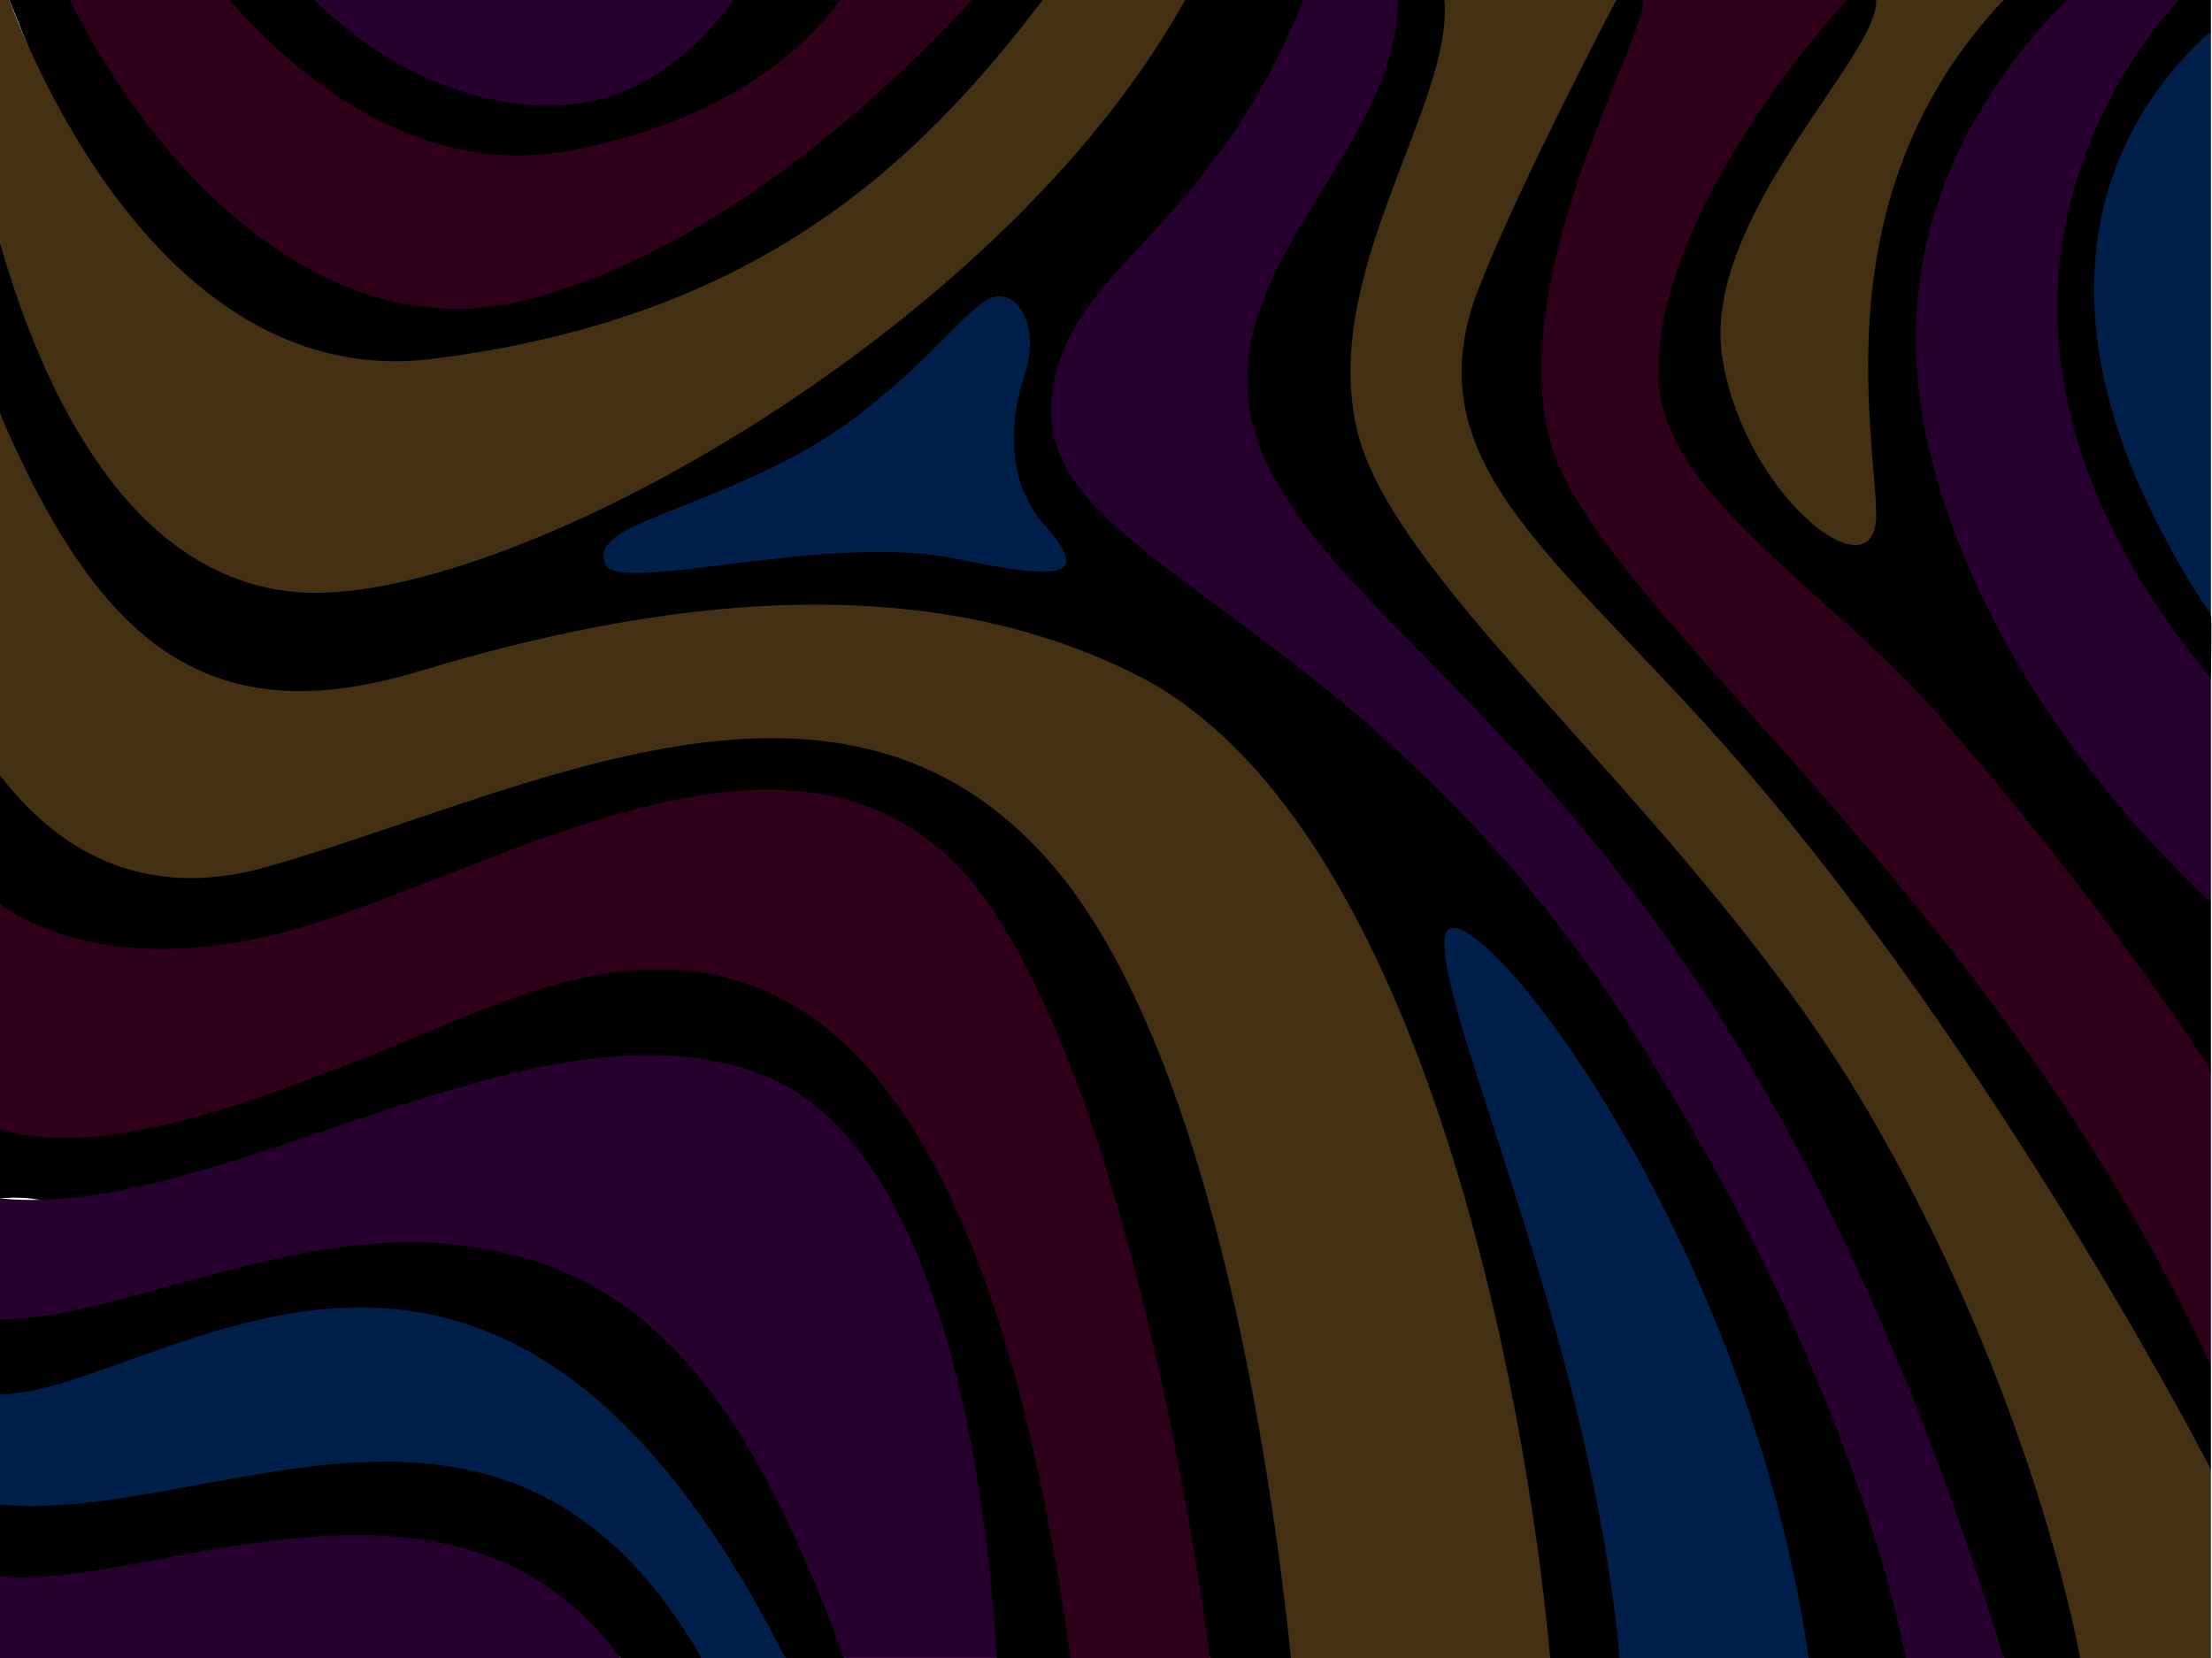
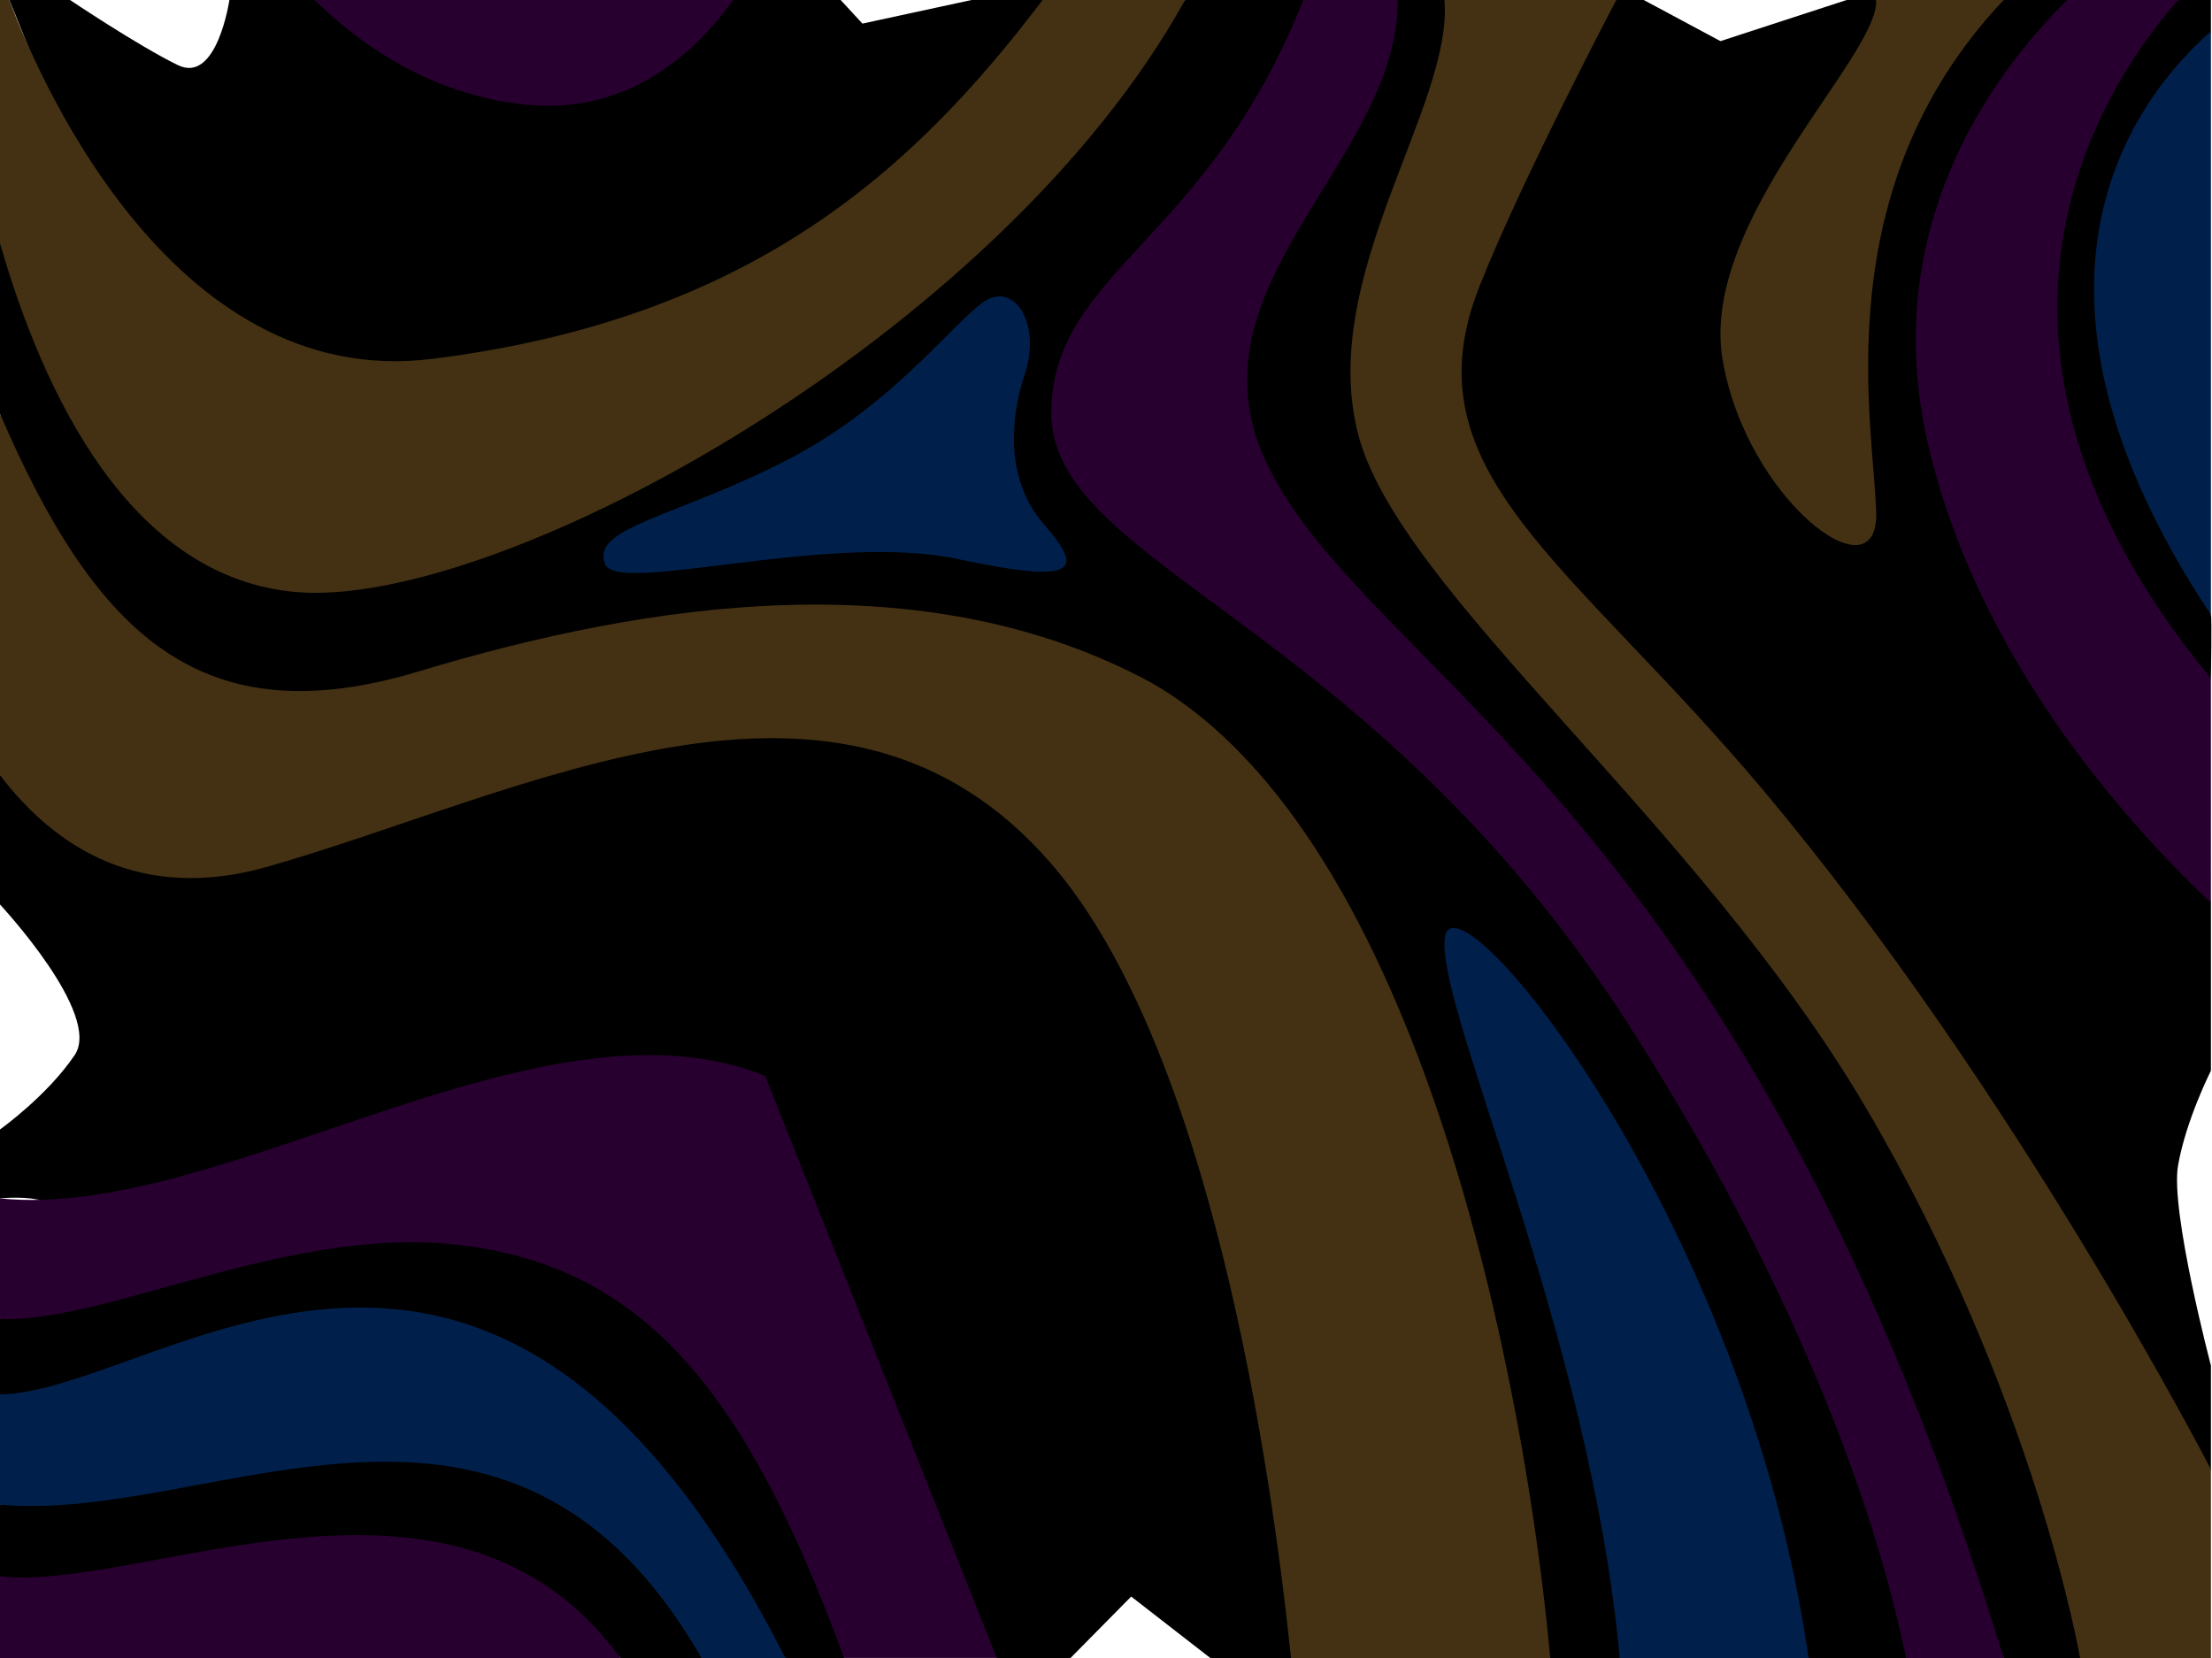
<svg xmlns="http://www.w3.org/2000/svg" fill="#000000" height="768" preserveAspectRatio="xMidYMid meet" version="1" viewBox="0.0 0.5 1024.5 768.0" width="1024.5" zoomAndPan="magnify">
  <g id="change1_1">
    <path d="M882.81,768.46h-45.16l-40.87-36.75l-46.6,36.75h-32.17l-57.45-56.91l-62.61,56.91h-37.39L523.92,740 l-28.1,28.46h-34.16l-50.44-37.85l-20.34,37.85H363.7c-40.11-35.92-38.77,0-38.77,0h-37.54c-45.24-49.26-107.47-11.43-205.37-13.02 C0,754.1,0,730.61,0,730.61v-33.14l24.67-19.94L0,646.4v-35c0,0,21.75-17.99,29.34-39C36.93,551.39,0,555.59,0,555.59v-31.94 c0,0,21.75-15.46,34.59-34.45C47.43,470.21,0,419.46,0,419.46v-59.91c0,0,33.43-8.97,46.27-17.14C59.11,334.23,0,194.72,0,192.16 v-79.04c0,0,21.17,15.63,40.43,17.38S5.37,3.26,4.3,0.46h28.08c0,0,31.98,21.47,50.08,30.23c18.1,8.76,23.79-30.23,23.79-30.23 h39.47l80.34,27.9l113.55-27.9h49.71l10.12,10.97l50.73-10.97h32.78c0,0,12.23,20.31,19.81,29.65c7.59,9.34,46.15-29.65,46.15-29.65 h54.78l17.06,24.53l26.67-24.53h21.6l32.52,24.53l47.08-24.53h12.61l35.62,19.09l58.54-19.09h13.56c0,0,20.08,19.69,21.89,19.09 s37.19-19.09,37.19-19.09h29.35l6.41,24.53l45.09-24.53H1024v14.51c0,0-25.38,154.77-21.52,180.86s21.06,88.35,21.52,89.45 c0.46,1.11,0,29.42,0,29.42s-17.89,20.23-14.27,41.48c3.62,21.25,14.27,62.49,14.27,62.49v77.76c0,0-11.62,23-15.24,44.01 C1005.14,561.44,1024,633,1024,633v48.12l-60.59,87.34h-35.37l-22.16-14.55L882.81,768.46z" fill="#000000" />
  </g>
  <g id="change2_1">
    <path d="M363.7,768.46h-38.77C235.11,612.59,99.44,706.35,0,697.46V646.4C75,644.94,227.85,500.25,363.7,768.46z M669.29,434.26c-5.3,30.87,67.14,183.65,80.89,334.2h87.47C808.43,564.73,674.7,402.77,669.29,434.26z M1024,285.28V14.97 C987.87,46.9,922.8,132.82,1024,285.28z M458.97,138.51c-12.8,4.7-41.25,47.37-93.17,74.4c-51.92,27.03-92.68,31.75-85.52,48.92 c6.02,14.44,103.79-15.15,163.54-2.35c59.74,12.8,56.3,3.23,39.23-16.69c-17.07-19.91-15.53-47.66-8.42-69 S471.77,133.81,458.97,138.51z" fill="#00204b" />
  </g>
  <g id="change3_1">
-     <path d="M287.39,768.46H0v-37.85C66.49,738.22,210.15,662.7,287.39,768.46z M354.38,498.84 C250.29,456.9,103.02,566.03,0,555.59v55.82c47.84,2.15,131.84-42.11,208.42-34.7c86.17,8.34,135.79,63.51,182.46,191.74h70.79 C457.32,695.32,438.23,532.64,354.38,498.84z M339.61,0.46H145.72c19.86,19.6,52.93,43.92,97.77,48.52 C291.71,53.91,322.95,23.78,339.61,0.46z M1008.89,0.46h-51.5c-35.61,35.47-87.33,106.59-64.42,205.71 c22.37,96.76,88.75,172.43,131.02,212.5V314.69C894.35,157.58,975.1,38.63,1008.89,0.46z M587.76,217.34 C545.82,133.95,647.41,76.3,647.41,0.46h-43.73c-44.44,112.08-115.21,125.36-116.78,189.8c-1.76,72.42,147.05,96.48,268.39,286.38 c87.97,137.67,117.77,243.83,127.51,291.82h45.24C808.65,376.56,636.45,314.15,587.76,217.34z" fill="#280030" />
+     <path d="M287.39,768.46H0v-37.85C66.49,738.22,210.15,662.7,287.39,768.46z M354.38,498.84 C250.29,456.9,103.02,566.03,0,555.59v55.82c47.84,2.15,131.84-42.11,208.42-34.7c86.17,8.34,135.79,63.51,182.46,191.74h70.79 z M339.61,0.46H145.72c19.86,19.6,52.93,43.92,97.77,48.52 C291.71,53.91,322.95,23.78,339.61,0.46z M1008.89,0.46h-51.5c-35.61,35.47-87.33,106.59-64.42,205.71 c22.37,96.76,88.75,172.43,131.02,212.5V314.69C894.35,157.58,975.1,38.63,1008.89,0.46z M587.76,217.34 C545.82,133.95,647.41,76.3,647.41,0.46h-43.73c-44.44,112.08-115.21,125.36-116.78,189.8c-1.76,72.42,147.05,96.48,268.39,286.38 c87.97,137.67,117.77,243.83,127.51,291.82h45.24C808.65,376.56,636.45,314.15,587.76,217.34z" fill="#280030" />
  </g>
  <g id="change4_1">
-     <path d="M462.95,426.72c59.97,95.87,89.3,280.92,97.61,341.74h-64.73C445.79,404.71,308.47,433.31,218.7,470.07 C137.63,503.27,55.02,539.72,0,523.65V419.46c19.67,13.42,56.96,28.34,118.43,15.94C218.75,415.18,381.16,295.96,462.95,426.72z M242.21,139.79C334.09,117.2,415.5,38.19,450.17,0.46h-60.85c-15.47,20.95-51.56,56.05-125.67,69.87 c-69.96,13.04-126.19-34.39-157.4-69.87H32.38C68.98,74.7,147.63,163.04,242.21,139.79z M761.23,0.46 c0.52,18.37-63.91,127.85-43.22,204.42C738.69,281.45,921.58,411.31,1024,633V496.42c0,0-46.42-73.92-128.03-166.73 c-49.47-56.25-126.07-99.95-127.81-153.93C765.59,96.61,855.39,0.46,855.39,0.46H761.23z" fill="#30001a" />
-   </g>
+     </g>
  <g id="change5_1">
    <path d="M718.01,768.46H597.95c-9.38-89.84-37.48-282.88-111.06-367.92c-97.58-112.78-243.4-32.71-362.96,1.4 C65.05,418.73,25.5,393.02,0,359.55V192.16c45.06,104.58,94.76,149.27,194.08,119.28c107.03-32.31,234.62-51.31,339.16,5.28 C658.37,388.54,706.51,642.42,718.01,768.46z M137.48,274.75c93.93,7.81,325.04-118.29,411.42-274.29h-65.96 c-59.2,77.94-133.88,147.6-282.75,166.27C77.87,182.07,15.77,30.93,4.3,0.46H0v112.67C19.89,182.34,60.04,268.32,137.48,274.75z M669.01,0.46c4.13,49.05-58.47,127.24-40.16,200.48s157.29,179.76,235.52,312.91s99.03,254.61,99.03,254.61H1024v-87.34 c0,0-89.76-174.67-207.53-314.81c-89.28-106.24-165.26-147.36-131.22-233.26C705.08,83,748.62,0.46,748.62,0.46H669.01z M868.95,0.46c1.61,25.87-81.89,102.01-71.15,166.43c10.74,64.42,72.07,111.27,71.17,71.25c-0.9-40.02-24.45-149.35,59.06-237.68 H868.95z" fill="#443113" />
  </g>
</svg>